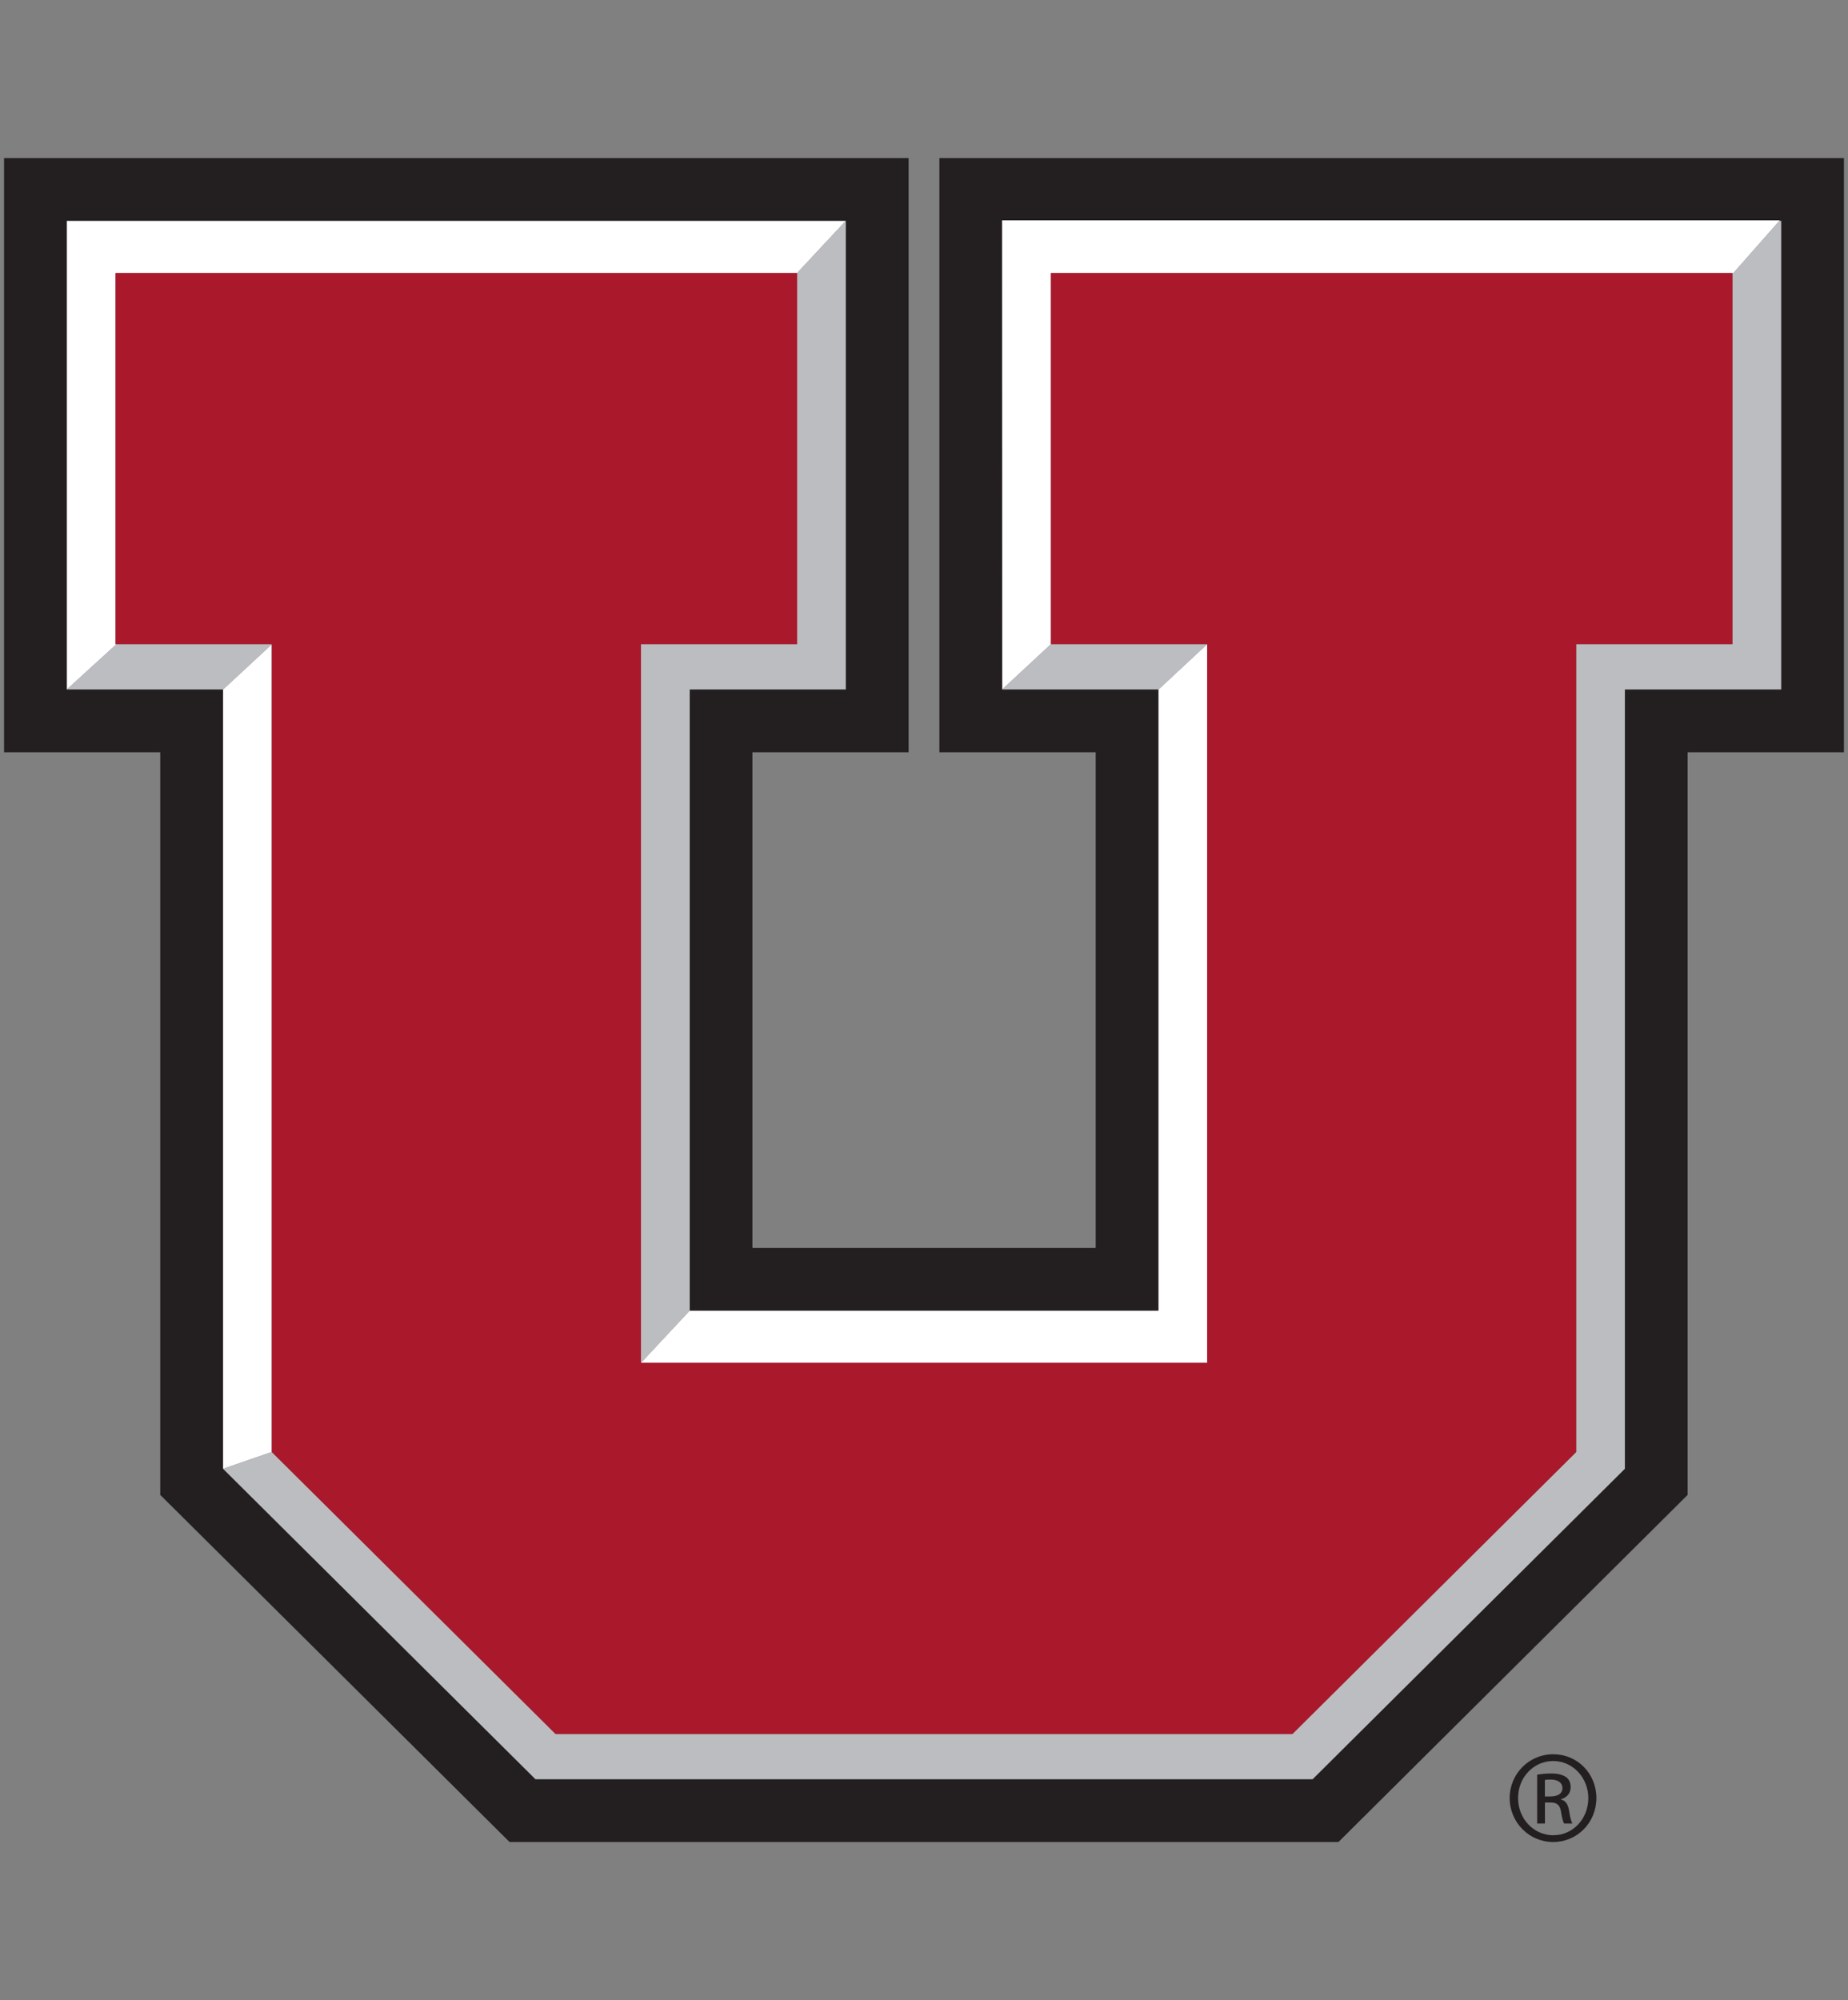
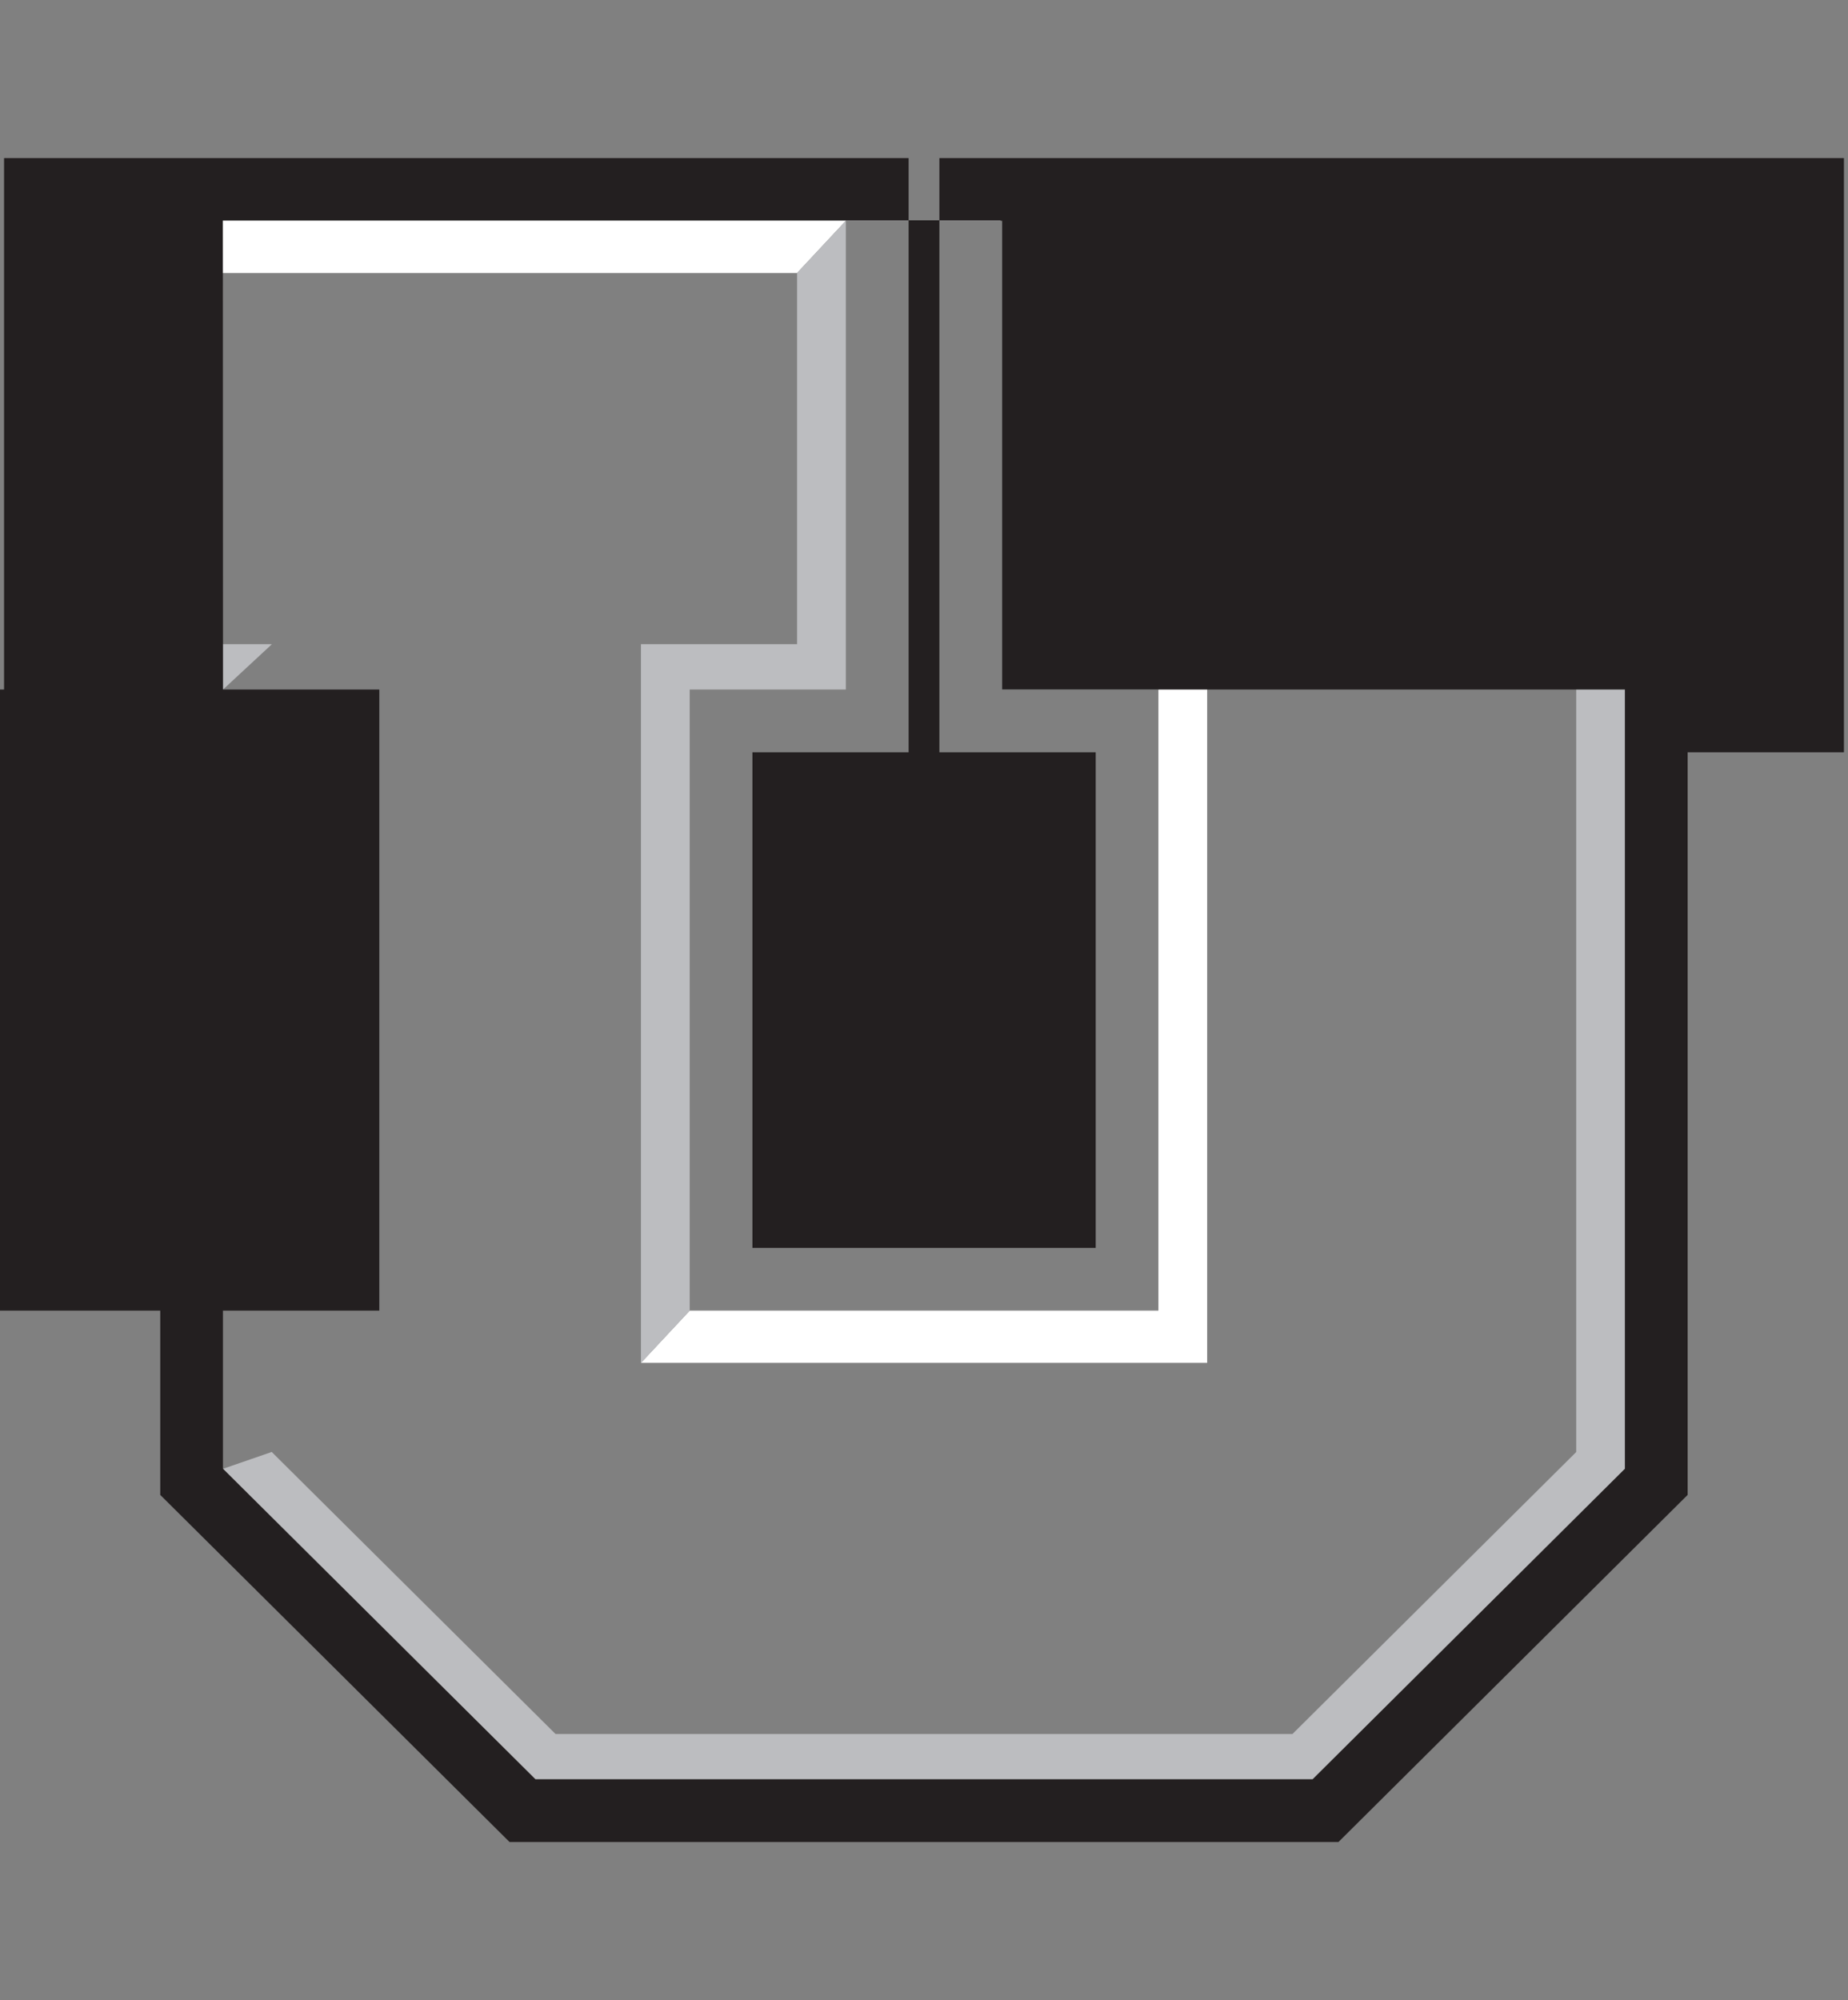
<svg xmlns="http://www.w3.org/2000/svg" id="a" viewBox="0 0 332.7 360">
  <rect x="0" y="0" width="332.7" height="360" fill="#808080" stroke="none" />
  <defs>
    <style>
      .b {
        fill: #231f20;
      }

      .c {
        fill: #bcbdc0;
      }

      .d {
        fill: #fff;
      }

      .e {
        fill: #aa182c;
      }
    </style>
  </defs>
  <g>
    <polygon class="d" points="208.55 124.11 208.55 124.11 208.55 235.9 124.17 235.9 115.39 245.3 217.33 245.3 217.33 115.95 217.33 115.95 208.55 124.11" />
-     <polygon class="d" points="48.92 115.98 40.15 124.11 40.15 124.11 40.15 264.37 48.92 261.34 48.92 261.34 48.92 115.98" />
-     <polygon class="d" points="180.38 39.66 180.41 124.11 189.19 115.95 189.19 49.14 311.9 49.14 311.9 49.32 320.36 39.74 320.43 39.66 180.38 39.66" />
    <polygon class="d" points="20.8 49.14 143.5 49.14 143.5 49.14 143.5 49.14 152.28 39.74 12.02 39.74 12.02 124.11 20.85 116.05 21.02 115.95 20.8 115.95 20.8 49.14" />
  </g>
  <g>
    <polygon class="c" points="320.36 39.74 311.9 49.32 311.9 115.95 283.77 115.95 283.77 261.35 232.68 312.11 100.02 312.11 48.92 261.34 40.15 264.37 96.4 320.26 236.31 320.26 292.54 264.37 292.54 124.11 320.68 124.11 320.68 39.74 320.36 39.74" />
    <polygon class="c" points="124.17 235.9 124.17 235.9 124.17 124.11 152.28 124.11 152.28 39.74 143.5 49.14 143.5 49.14 143.5 115.95 115.39 115.95 115.39 245.3 115.39 245.3 124.17 235.9" />
    <polygon class="c" points="208.55 124.11 217.33 115.95 189.19 115.95 189.19 115.95 180.41 124.11 180.41 124.11 208.55 124.11 208.55 124.11" />
    <polygon class="c" points="40.15 124.11 48.92 115.98 48.92 115.95 21.02 115.95 20.85 116.05 12.02 124.11 12.02 124.11 40.15 124.11 40.15 124.11" />
  </g>
-   <polygon class="e" points="189.19 49.14 189.19 115.95 189.19 115.95 217.33 115.95 217.33 115.95 217.33 245.3 115.39 245.3 115.39 245.3 115.39 115.95 143.5 115.95 143.5 49.14 143.5 49.14 20.8 49.14 20.8 115.95 21.02 115.95 48.92 115.95 48.92 115.98 48.92 261.34 48.92 261.34 100.02 312.11 232.68 312.11 283.77 261.35 283.77 115.95 311.9 115.95 311.9 49.32 311.9 49.14 189.19 49.14" />
  <g>
-     <path class="b" d="M169.12,28.45v106.95h28.14v89.21h-61.8v-89.21h28.12V28.45H.73v106.95h28.12v133.67l62.89,62.48h149.22l62.87-62.48v-133.67h28.14V28.45h-162.85ZM320.68,124.11h-28.14v140.26l-56.23,55.89H96.4l-56.26-55.89V124.11H12.02V39.74h140.27v84.37h-28.11v111.79h84.38v-111.79h-28.14s-.03-84.45-.03-84.45h140.05l-.07.08h.32v84.37Z" />
-     <path class="b" d="M279.64,315.75h-.03c-4.32,0-7.82,3.5-7.82,7.88s3.5,7.92,7.82,7.92,7.79-3.47,7.79-7.92-3.44-7.88-7.75-7.88ZM279.64,330.33c-3.5,0-6.34-2.95-6.34-6.7s2.84-6.66,6.31-6.66h.03c3.5,0,6.31,2.98,6.31,6.69s-2.81,6.7-6.31,6.66Z" />
-     <path class="b" d="M281.05,323.91v-.07c.94-.28,1.72-.98,1.72-2.14,0-.84-.29-1.44-.81-1.82-.52-.39-1.4-.67-2.73-.67-1.05,0-1.75.11-2.49.21v8.8h1.4v-3.79h.98c1.12,0,1.69.42,1.89,1.54.18,1.16.39,1.96.59,2.25h1.47c-.14-.28-.35-.81-.56-2.17-.18-1.3-.7-2-1.47-2.14ZM279.15,323.35h-1.02v-2.98c.25-.03.56-.07,1.02-.07,1.58,0,2.14.77,2.14,1.54,0,1.08-.98,1.5-2.14,1.5Z" />
+     <path class="b" d="M169.12,28.45v106.95h28.14v89.21h-61.8v-89.21h28.12V28.45H.73v106.95h28.12v133.67l62.89,62.48h149.22l62.87-62.48v-133.67h28.14V28.45h-162.85ZM320.68,124.11h-28.14v140.26l-56.23,55.89H96.4l-56.26-55.89V124.11H12.02V39.74v84.37h-28.11v111.79h84.38v-111.79h-28.14s-.03-84.45-.03-84.45h140.05l-.07.08h.32v84.37Z" />
  </g>
</svg>